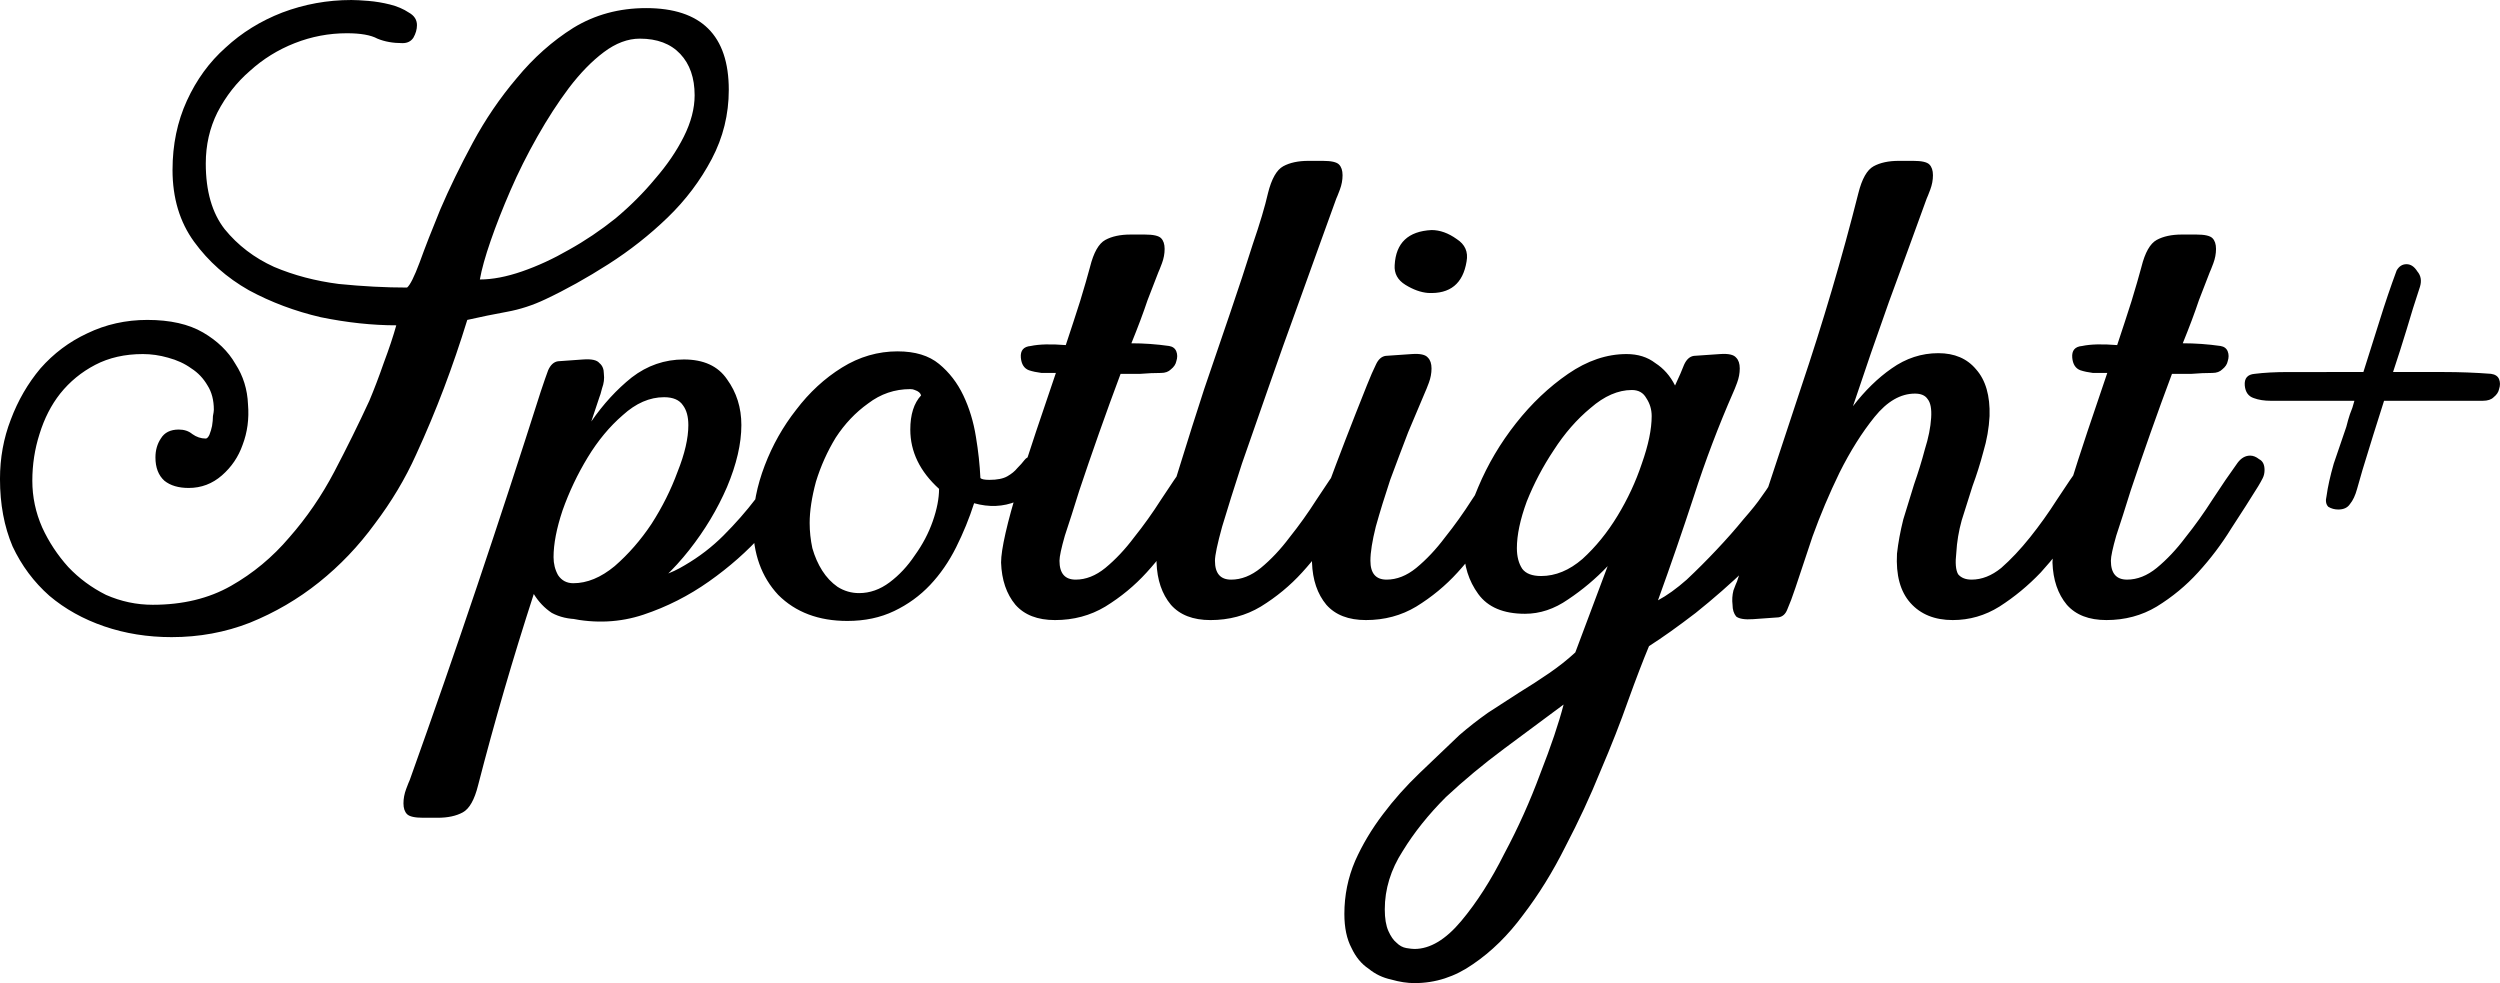
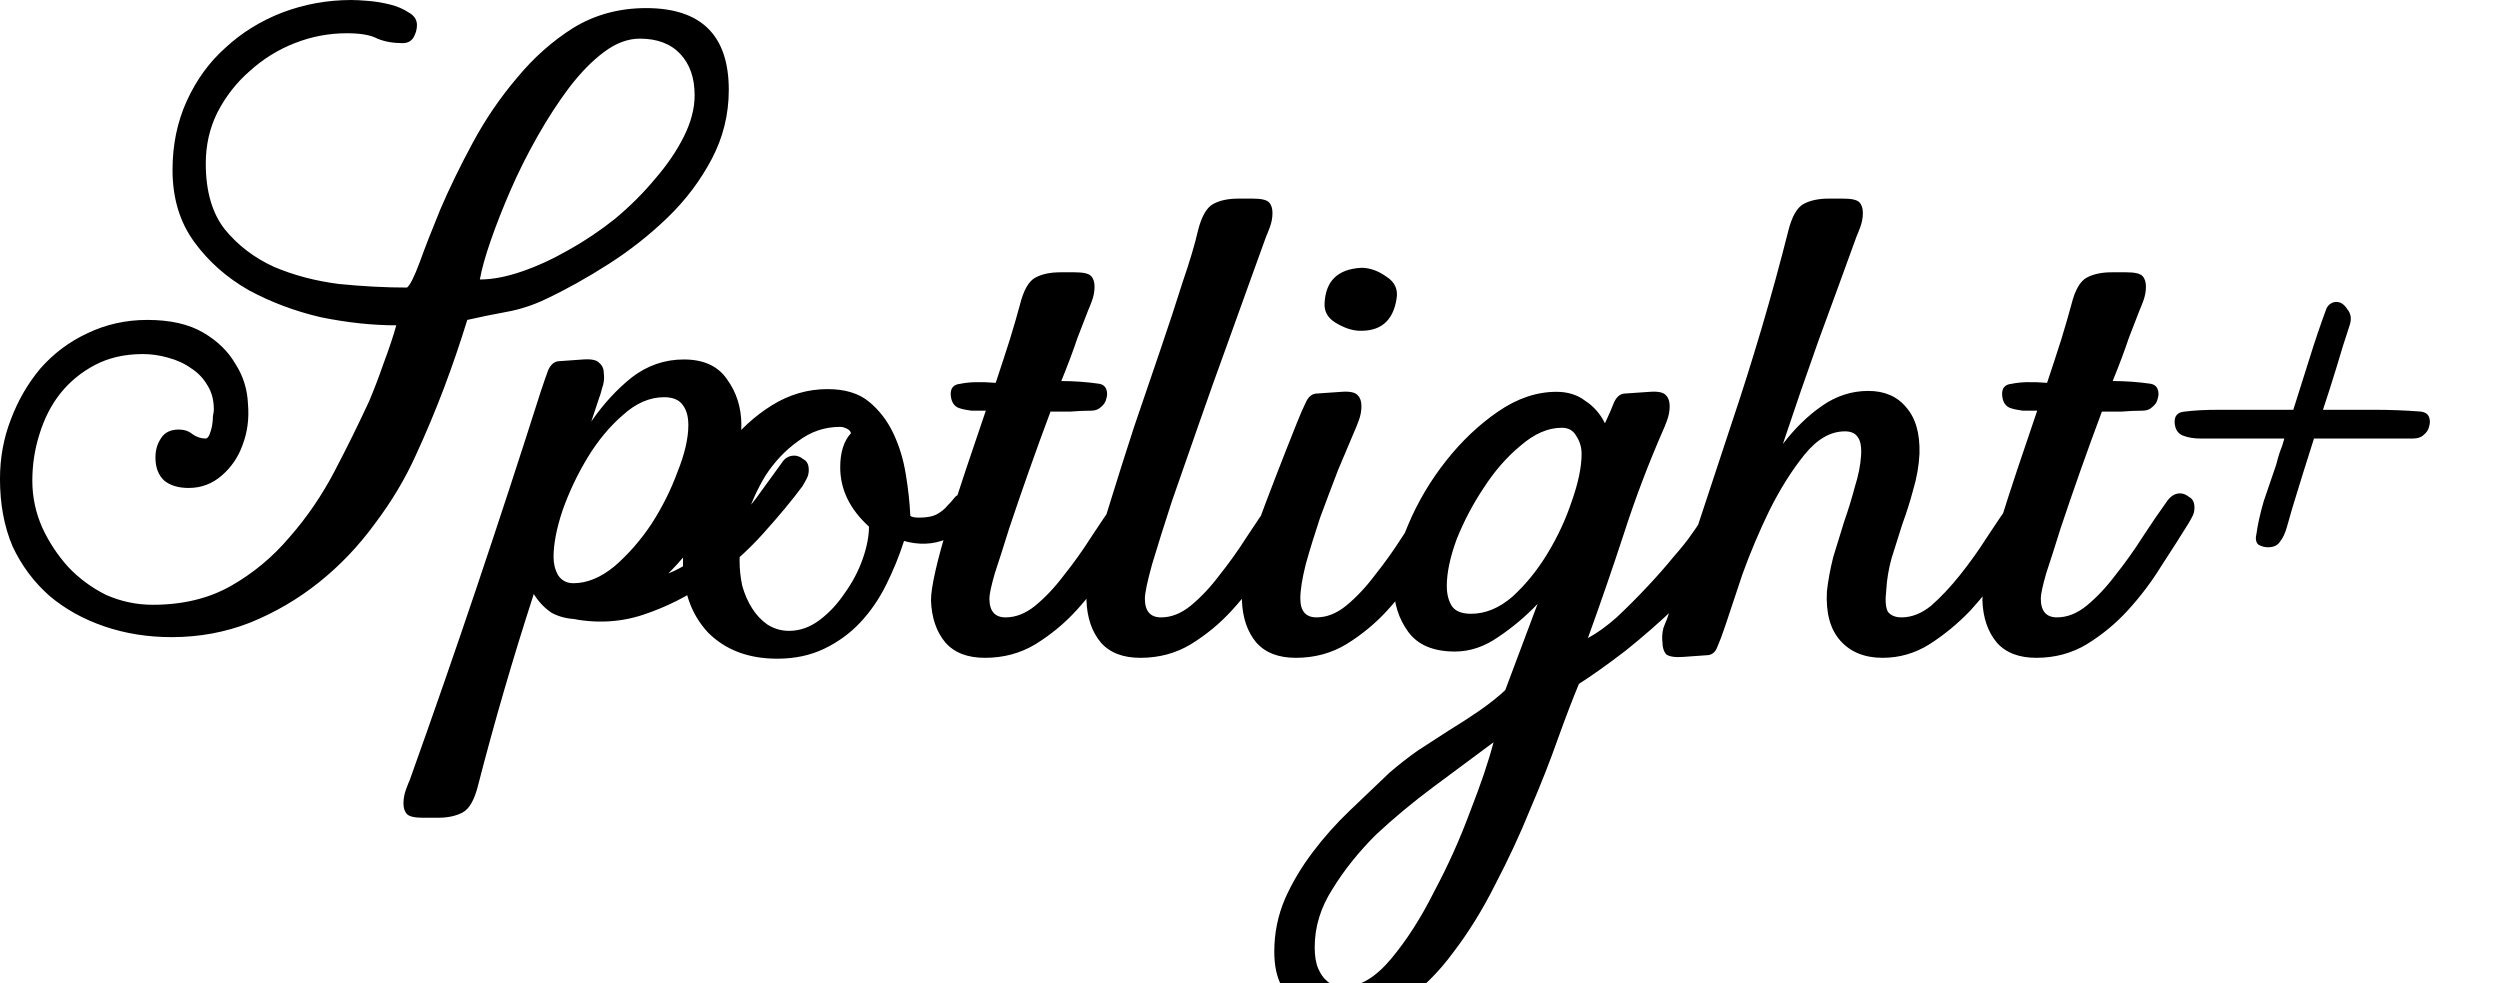
<svg xmlns="http://www.w3.org/2000/svg" xmlns:ns1="http://www.inkscape.org/namespaces/inkscape" xmlns:ns2="http://sodipodi.sourceforge.net/DTD/sodipodi-0.dtd" width="378.786" height="148.955" viewBox="0 0 378.786 148.955" version="1.1" id="svg1" ns1:version="1.3 (0e150ed6c4, 2023-07-21)" ns2:docname="wordmark-black.svg">
  <ns2:namedview id="namedview1" pagecolor="#505050" bordercolor="#eeeeee" borderopacity="1" ns1:showpageshadow="0" ns1:pageopacity="0" ns1:pagecheckerboard="0" ns1:deskcolor="#505050" ns1:document-units="px" showguides="false" ns1:zoom="1.4142136" ns1:cx="297.3384" ns1:cy="91.923882" ns1:window-width="1600" ns1:window-height="829" ns1:window-x="-8" ns1:window-y="-8" ns1:window-maximized="1" ns1:current-layer="layer1" />
  <defs id="defs1">
-     <rect x="228" y="1428" width="81" height="59" id="rect2" />
-   </defs>
+     </defs>
  <g ns1:label="Layer 1" ns1:groupmode="layer" id="layer1" transform="translate(400.671,-1581.688)">
-     <path style="font-size:136.156px;line-height:0.9;font-family:'ITG Paxaurora';-inkscape-font-specification:'ITG Paxaurora';font-feature-settings:'ss02', 'ss05';text-align:center;letter-spacing:0px;text-orientation:upright;text-anchor:middle;fill:#000000;stroke-width:4" d="m -374.53,1607.422 q 0,-5.719 2.178,-10.484 2.179,-4.766 5.855,-8.033 3.676,-3.404 8.578,-5.31 5.038,-1.906 10.484,-1.906 0.953,0 2.587,0.136 1.634,0.136 3.268,0.545 1.634,0.408 2.859,1.225 1.225,0.681 1.225,1.906 0,0.953 -0.545,1.906 -0.545,0.817 -1.634,0.817 -2.179,0 -3.812,-0.681 -1.498,-0.817 -4.629,-0.817 -4.085,0 -7.897,1.498 -3.812,1.498 -6.808,4.221 -2.995,2.587 -4.902,6.263 -1.77,3.54 -1.77,7.761 0,6.263 2.859,9.939 2.995,3.676 7.489,5.718 4.493,1.906 9.803,2.587 5.446,0.545 10.348,0.545 0.681,-0.545 1.906,-3.812 1.225,-3.404 3.132,-8.033 2.042,-4.765 4.902,-10.075 2.859,-5.31 6.672,-9.803 3.812,-4.629 8.578,-7.625 4.902,-2.995 11.029,-2.995 12.526,0 12.526,12.39 0,5.582 -2.587,10.484 -2.587,4.902 -6.672,8.85 -4.085,3.949 -8.986,7.08 -4.902,3.132 -9.531,5.31 -2.859,1.362 -5.855,1.906 -2.995,0.545 -5.991,1.225 -1.634,5.31 -3.54,10.348 -1.906,5.038 -4.221,10.075 -2.451,5.446 -6.263,10.484 -3.676,5.038 -8.442,8.85 -4.765,3.812 -10.484,6.127 -5.582,2.179 -11.846,2.179 -5.446,0 -10.212,-1.634 -4.765,-1.634 -8.306,-4.629 -3.54,-3.132 -5.582,-7.489 -1.906,-4.493 -1.906,-10.212 0,-4.765 1.634,-8.986 1.634,-4.357 4.493,-7.761 2.995,-3.404 7.08,-5.31 4.221,-2.042 9.122,-2.042 5.174,0 8.442,1.906 3.268,1.906 4.902,4.766 1.77,2.723 1.906,6.127 0.272,3.268 -0.817,6.127 -0.953,2.723 -3.132,4.629 -2.179,1.906 -5.038,1.906 -2.315,0 -3.676,-1.089 -1.362,-1.225 -1.362,-3.54 0,-1.634 0.817,-2.859 0.817,-1.361 2.723,-1.361 1.225,0 2.042,0.681 0.953,0.681 2.042,0.681 0.272,0 0.545,-0.545 0.272,-0.681 0.408,-1.362 0.136,-0.817 0.136,-1.498 0.136,-0.681 0.136,-0.953 0,-2.179 -0.953,-3.676 -0.953,-1.634 -2.451,-2.587 -1.498,-1.089 -3.54,-1.634 -1.906,-0.545 -3.812,-0.545 -4.085,0 -7.216,1.634 -3.132,1.634 -5.31,4.357 -2.042,2.587 -3.132,6.127 -1.089,3.404 -1.089,7.08 0,3.676 1.498,7.08 1.498,3.268 3.949,5.991 2.451,2.587 5.719,4.221 3.404,1.498 7.08,1.498 6.808,0 11.846,-2.859 5.038,-2.859 8.85,-7.352 3.949,-4.493 6.808,-9.939 2.859,-5.446 5.31,-10.756 1.089,-2.587 2.179,-5.719 1.225,-3.268 1.906,-5.718 -5.446,0 -11.437,-1.225 -5.855,-1.362 -10.892,-4.085 -5.038,-2.859 -8.306,-7.353 -3.268,-4.493 -3.268,-10.892 z m 46.565,16.611 q 2.859,0 6.399,-1.225 3.54,-1.225 7.08,-3.268 3.676,-2.042 7.08,-4.766 3.404,-2.859 5.991,-5.991 2.723,-3.132 4.357,-6.399 1.634,-3.268 1.634,-6.263 0,-3.949 -2.179,-6.263 -2.178,-2.315 -6.127,-2.315 -2.723,0 -5.446,2.042 -2.723,2.042 -5.31,5.446 -2.451,3.268 -4.765,7.352 -2.315,4.085 -4.085,8.169 -1.77,4.085 -2.995,7.625 -1.225,3.54 -1.634,5.855 z m 9.258,16.883 q 0.681,-2.042 1.089,-3.131 0.545,-1.225 1.498,-1.362 l 3.812,-0.272 q 1.906,-0.136 2.451,0.545 0.681,0.545 0.681,1.634 0.136,1.089 -0.272,2.179 -0.272,1.089 -0.408,1.361 l -1.225,3.676 q 2.723,-3.949 6.127,-6.672 3.54,-2.723 7.897,-2.723 4.493,0 6.535,2.995 2.179,2.995 2.179,6.944 0,4.221 -2.179,9.395 -2.178,5.038 -5.719,9.531 -3.54,4.493 -7.897,7.489 -4.357,2.995 -8.85,2.995 -2.315,0 -4.085,-0.953 -1.634,-1.089 -2.723,-2.859 -4.765,14.705 -8.442,29.001 -0.817,3.268 -2.315,4.085 -1.498,0.817 -3.812,0.817 h -2.179 q -1.906,0 -2.451,-0.545 -0.545,-0.545 -0.545,-1.634 0,-1.089 0.408,-2.179 0.408,-1.089 0.545,-1.362 5.31,-14.841 10.212,-29.41 4.902,-14.569 9.667,-29.546 z m 22.33,5.174 q 0,-1.906 -0.817,-2.995 -0.817,-1.225 -2.859,-1.225 -3.268,0 -6.263,2.723 -2.995,2.587 -5.31,6.399 -2.315,3.812 -3.812,8.033 -1.362,4.085 -1.362,7.08 0,1.498 0.681,2.723 0.817,1.225 2.315,1.225 3.132,0 6.263,-2.587 3.132,-2.723 5.582,-6.399 2.451,-3.812 3.949,-7.897 1.634,-4.085 1.634,-7.08 z m -7.352,23.555 q 3.676,-0.408 6.808,-2.315 3.268,-1.906 5.855,-4.493 2.723,-2.723 4.902,-5.582 2.178,-2.995 3.949,-5.446 0.681,-1.089 1.906,-1.089 0.681,0 1.362,0.545 0.817,0.408 0.817,1.634 0,0.681 -0.272,1.225 -0.272,0.545 -0.681,1.225 -2.315,3.132 -5.991,7.216 -3.54,3.949 -8.169,7.216 -4.629,3.268 -9.939,5.038 -5.31,1.77 -11.165,0.545 z m 39.077,-34.72 q 3.949,0 6.263,1.906 2.315,1.906 3.676,4.765 1.362,2.859 1.906,6.263 0.545,3.268 0.681,6.263 0.272,0.272 1.362,0.272 1.77,0 2.723,-0.545 0.953,-0.545 1.498,-1.225 0.681,-0.681 1.089,-1.225 0.408,-0.545 1.089,-0.545 1.498,0 1.906,0.953 0.408,0.953 0,2.042 -1.089,2.587 -4.221,3.812 -2.995,1.225 -6.399,0.272 -1.089,3.404 -2.723,6.672 -1.634,3.268 -3.949,5.718 -2.315,2.451 -5.446,3.949 -3.132,1.498 -7.08,1.498 -6.535,0 -10.484,-3.949 -3.812,-4.085 -3.812,-10.62 0,-4.357 1.77,-8.986 1.77,-4.629 4.765,-8.442 2.995,-3.949 6.944,-6.399 3.949,-2.451 8.442,-2.451 z m -5.855,36.626 q 2.451,0 4.629,-1.634 2.179,-1.634 3.812,-4.085 1.77,-2.451 2.723,-5.174 0.953,-2.723 0.953,-4.902 -4.357,-3.949 -4.357,-8.986 0,-3.404 1.634,-5.174 -0.136,-0.545 -0.953,-0.817 -0.272,-0.136 -0.681,-0.136 -3.54,0 -6.399,2.179 -2.859,2.042 -4.902,5.174 -1.906,3.131 -2.995,6.672 -0.953,3.54 -0.953,6.263 0,1.906 0.408,3.812 0.545,1.906 1.498,3.404 0.953,1.498 2.315,2.451 1.498,0.953 3.268,0.953 z m 34.992,-49.425 q 0.817,-3.268 2.315,-4.085 1.498,-0.817 3.812,-0.817 h 2.179 q 1.906,0 2.451,0.545 0.545,0.545 0.545,1.634 0,1.089 -0.408,2.179 -0.408,1.089 -0.545,1.362 -0.545,1.361 -1.634,4.221 -0.953,2.859 -2.451,6.535 2.859,0 5.719,0.408 0.817,0.136 1.089,0.817 0.272,0.681 0,1.498 -0.136,0.681 -0.817,1.225 -0.545,0.545 -1.498,0.545 -1.498,0 -3.132,0.136 -1.498,0 -2.995,0 -1.634,4.357 -3.268,8.986 -1.634,4.629 -2.995,8.714 -1.225,3.949 -2.179,6.808 -0.817,2.859 -0.817,3.812 0,2.859 2.451,2.859 2.315,0 4.493,-1.77 2.315,-1.906 4.357,-4.629 2.179,-2.723 4.085,-5.719 2.042,-3.132 3.812,-5.582 0.817,-1.089 1.906,-1.089 0.681,0 1.362,0.545 0.817,0.408 0.817,1.634 0,0.681 -0.272,1.225 -0.272,0.545 -0.681,1.225 -1.77,2.859 -4.085,6.399 -2.179,3.54 -5.038,6.672 -2.723,2.995 -6.263,5.174 -3.404,2.042 -7.625,2.042 -3.949,0 -5.991,-2.315 -2.042,-2.451 -2.178,-6.399 0,-1.498 0.681,-4.493 0.681,-2.995 1.906,-6.944 1.225,-3.949 2.723,-8.442 1.498,-4.493 2.995,-8.85 -1.089,0 -2.178,0 -1.089,-0.136 -1.906,-0.408 -1.089,-0.408 -1.225,-1.906 -0.136,-1.634 1.498,-1.77 1.906,-0.408 5.31,-0.136 1.225,-3.676 2.178,-6.672 0.953,-3.131 1.498,-5.174 z m 26.959,-11.165 q 0.817,-3.268 2.315,-4.085 1.498,-0.817 3.812,-0.817 h 2.179 q 1.906,0 2.451,0.545 0.545,0.545 0.545,1.634 0,1.089 -0.408,2.179 -0.408,1.089 -0.545,1.362 -0.681,1.906 -2.315,6.399 -1.634,4.493 -3.676,10.212 -2.042,5.582 -4.221,11.846 -2.179,6.263 -4.085,11.709 -1.77,5.446 -2.995,9.531 -1.089,3.949 -1.089,5.174 0,2.859 2.451,2.859 2.315,0 4.493,-1.77 2.315,-1.906 4.357,-4.629 2.178,-2.723 4.085,-5.719 2.042,-3.132 3.812,-5.582 0.817,-1.089 1.906,-1.089 0.681,0 1.362,0.545 0.817,0.408 0.817,1.634 0,0.681 -0.272,1.225 -0.272,0.545 -0.681,1.225 -1.77,2.859 -4.085,6.399 -2.178,3.54 -5.038,6.672 -2.723,2.995 -6.263,5.174 -3.404,2.042 -7.625,2.042 -3.949,0 -5.991,-2.315 -2.042,-2.451 -2.178,-6.399 0,-1.906 0.953,-5.855 1.089,-4.085 2.723,-9.259 1.634,-5.31 3.54,-11.165 2.042,-5.991 3.949,-11.573 1.906,-5.582 3.404,-10.348 1.634,-4.765 2.315,-7.761 z m 14.977,29.137 q 0.817,-2.042 1.362,-3.132 0.545,-1.225 1.498,-1.361 l 3.949,-0.272 q 1.906,-0.136 2.451,0.545 0.545,0.545 0.545,1.634 0,1.089 -0.408,2.179 -0.408,1.089 -0.545,1.362 -1.089,2.587 -2.587,6.127 -1.362,3.54 -2.723,7.216 -1.225,3.676 -2.179,7.08 -0.817,3.268 -0.817,5.174 0,2.859 2.451,2.859 2.315,0 4.493,-1.77 2.315,-1.906 4.357,-4.629 2.178,-2.723 4.085,-5.719 2.042,-3.132 3.812,-5.582 0.817,-1.089 1.906,-1.089 0.681,0 1.362,0.545 0.817,0.408 0.817,1.634 0,0.681 -0.272,1.225 -0.272,0.545 -0.681,1.225 -1.77,2.859 -4.085,6.399 -2.178,3.54 -5.038,6.672 -2.723,2.995 -6.263,5.174 -3.404,2.042 -7.625,2.042 -3.949,0 -5.991,-2.315 -2.042,-2.451 -2.178,-6.399 -0.136,-4.765 2.315,-11.301 2.451,-6.672 5.991,-15.522 z m 9.803,-23.555 q -5.31,0.272 -5.582,5.31 -0.136,1.906 1.634,2.995 1.77,1.089 3.404,1.225 5.038,0.272 5.855,-4.765 0.408,-2.179 -1.498,-3.404 -1.906,-1.362 -3.812,-1.362 z m 4.902,48.199 q 0,-4.221 2.179,-9.259 2.178,-5.174 5.719,-9.667 3.54,-4.493 7.897,-7.489 4.357,-2.995 8.85,-2.995 2.587,0 4.357,1.362 1.906,1.225 2.995,3.404 0.953,-2.042 1.362,-3.132 0.545,-1.225 1.498,-1.361 l 3.949,-0.272 q 1.906,-0.136 2.451,0.545 0.545,0.545 0.545,1.634 0,1.089 -0.408,2.179 -0.408,1.089 -0.545,1.362 -3.404,7.761 -5.991,15.794 -2.587,7.897 -5.446,15.794 2.042,-1.089 4.357,-3.132 2.315,-2.179 4.493,-4.493 2.315,-2.451 4.085,-4.629 1.906,-2.179 2.723,-3.404 1.498,-2.042 2.315,-3.676 0.817,-1.77 2.042,-1.77 1.225,0 1.77,0.817 0.545,0.681 0.545,1.77 0,2.723 -2.587,6.399 -2.587,3.54 -6.263,7.216 -3.676,3.54 -7.761,6.808 -4.085,3.132 -7.08,5.038 -1.362,3.268 -3.132,8.169 -1.77,5.038 -4.221,10.756 -2.315,5.719 -5.31,11.437 -2.859,5.719 -6.399,10.348 -3.404,4.629 -7.625,7.489 -4.085,2.859 -8.85,2.859 -1.634,0 -3.54,-0.545 -1.906,-0.408 -3.404,-1.634 -1.634,-1.089 -2.587,-3.132 -1.089,-2.042 -1.089,-5.174 0,-4.221 1.634,-8.033 1.634,-3.676 4.221,-7.08 2.451,-3.268 5.582,-6.263 3.132,-2.995 5.991,-5.718 2.042,-1.77 4.357,-3.404 2.315,-1.498 4.629,-2.995 2.451,-1.498 4.629,-2.995 2.179,-1.498 3.949,-3.132 l 4.902,-13.071 q -2.723,2.859 -5.991,5.038 -3.132,2.179 -6.535,2.179 -4.902,0 -7.08,-2.995 -2.179,-2.995 -2.179,-6.944 z m -11.982,54.735 q 0,2.042 0.545,3.268 0.545,1.225 1.225,1.77 0.681,0.681 1.498,0.817 0.817,0.136 1.225,0.136 3.54,0 7.08,-4.221 3.54,-4.221 6.535,-10.212 3.132,-5.855 5.446,-12.118 2.451,-6.263 3.54,-10.484 -4.221,3.132 -8.986,6.672 -4.765,3.54 -8.85,7.353 -3.949,3.949 -6.535,8.169 -2.723,4.221 -2.723,8.85 z m 20.015,-54.735 q 0,1.906 0.817,3.132 0.817,1.089 2.859,1.089 3.268,0 6.263,-2.587 2.995,-2.723 5.31,-6.535 2.315,-3.812 3.676,-7.897 1.498,-4.221 1.498,-7.216 0,-1.498 -0.817,-2.723 -0.681,-1.225 -2.179,-1.225 -3.132,0 -6.263,2.723 -3.132,2.587 -5.582,6.399 -2.451,3.676 -4.085,7.761 -1.498,4.085 -1.498,7.08 z m 66.58,0.681 q -0.272,2.315 0.272,3.268 0.681,0.817 2.042,0.817 2.315,0 4.493,-1.77 2.178,-1.906 4.357,-4.629 2.178,-2.723 4.085,-5.719 2.042,-3.132 3.812,-5.582 0.681,-1.089 1.906,-1.089 0.681,0 1.362,0.545 0.817,0.408 0.817,1.634 0,0.681 -0.272,1.225 -0.272,0.545 -0.681,1.225 -1.77,2.859 -4.221,6.399 -2.315,3.54 -5.174,6.672 -2.859,2.995 -6.263,5.174 -3.268,2.042 -7.08,2.042 -4.085,0 -6.399,-2.587 -2.315,-2.587 -2.042,-7.489 0.272,-2.451 0.953,-5.174 0.817,-2.723 1.634,-5.31 0.953,-2.723 1.634,-5.31 0.817,-2.587 0.953,-4.766 0.136,-2.042 -0.545,-2.859 -0.545,-0.817 -1.906,-0.817 -3.268,0 -6.127,3.54 -2.859,3.54 -5.31,8.442 -2.315,4.766 -4.085,9.667 -1.634,4.902 -2.587,7.761 -0.681,2.042 -1.225,3.268 -0.408,1.089 -1.362,1.225 l -3.812,0.272 q -1.906,0.136 -2.587,-0.408 -0.545,-0.681 -0.545,-1.77 -0.136,-1.089 0.136,-2.179 0.408,-1.089 0.545,-1.362 4.765,-14.432 9.667,-29.273 5.038,-14.977 8.714,-29.546 0.817,-3.268 2.315,-4.085 1.498,-0.817 3.812,-0.817 h 2.179 q 1.906,0 2.451,0.545 0.545,0.545 0.545,1.634 0,1.089 -0.408,2.179 -0.408,1.089 -0.545,1.362 -2.859,7.897 -5.719,15.658 -2.723,7.625 -5.446,15.794 2.723,-3.54 5.855,-5.719 3.268,-2.315 7.08,-2.315 3.676,0 5.719,2.451 2.178,2.451 2.042,7.08 -0.136,2.723 -0.953,5.446 -0.681,2.587 -1.634,5.174 -0.817,2.587 -1.634,5.174 -0.681,2.451 -0.817,4.902 z m 28.048,-43.298 q 0.817,-3.268 2.315,-4.085 1.498,-0.817 3.812,-0.817 h 2.178 q 1.906,0 2.451,0.545 0.545,0.545 0.545,1.634 0,1.089 -0.408,2.179 -0.408,1.089 -0.545,1.362 -0.545,1.361 -1.634,4.221 -0.953,2.859 -2.451,6.535 2.859,0 5.719,0.408 0.817,0.136 1.089,0.817 0.272,0.681 0,1.498 -0.136,0.681 -0.817,1.225 -0.545,0.545 -1.498,0.545 -1.498,0 -3.132,0.136 -1.498,0 -2.995,0 -1.634,4.357 -3.268,8.986 -1.634,4.629 -2.995,8.714 -1.225,3.949 -2.178,6.808 -0.817,2.859 -0.817,3.812 0,2.859 2.451,2.859 2.315,0 4.493,-1.77 2.315,-1.906 4.357,-4.629 2.178,-2.723 4.085,-5.719 2.042,-3.132 3.812,-5.582 0.817,-1.089 1.906,-1.089 0.681,0 1.362,0.545 0.817,0.408 0.817,1.634 0,0.681 -0.272,1.225 -0.272,0.545 -0.681,1.225 -1.77,2.859 -4.085,6.399 -2.178,3.54 -5.038,6.672 -2.723,2.995 -6.263,5.174 -3.404,2.042 -7.625,2.042 -3.949,0 -5.991,-2.315 -2.042,-2.451 -2.178,-6.399 0,-1.498 0.681,-4.493 0.681,-2.995 1.906,-6.944 1.225,-3.949 2.723,-8.442 1.498,-4.493 2.995,-8.85 -1.089,0 -2.178,0 -1.089,-0.136 -1.906,-0.408 -1.089,-0.408 -1.225,-1.906 -0.136,-1.634 1.498,-1.77 1.906,-0.408 5.31,-0.136 1.225,-3.676 2.178,-6.672 0.953,-3.131 1.498,-5.174 z m 28.048,15.93 h 5.582 q 1.225,-3.949 2.451,-7.761 1.225,-3.949 2.587,-7.625 0.545,-0.953 1.498,-0.953 0.953,0 1.634,1.089 0.817,0.953 0.408,2.315 -1.089,3.268 -2.042,6.535 -0.953,3.132 -2.042,6.399 3.949,0 7.625,0 3.676,0 7.216,0.272 0.953,0.136 1.225,0.817 0.272,0.681 0,1.498 -0.136,0.681 -0.817,1.225 -0.545,0.545 -1.634,0.545 h -14.977 q -0.817,2.587 -1.634,5.174 -0.817,2.587 -1.634,5.31 -0.408,1.361 -0.817,2.859 -0.408,1.498 -1.089,2.315 -0.545,0.817 -1.77,0.817 -0.817,0 -1.498,-0.408 -0.545,-0.545 -0.272,-1.634 0.272,-2.042 1.089,-4.902 0.953,-2.859 1.906,-5.582 0.272,-1.089 0.545,-1.906 0.408,-0.953 0.681,-2.042 h -9.667 q -1.362,0 -2.995,0 -1.498,0 -2.587,-0.408 -1.225,-0.408 -1.362,-1.906 -0.136,-1.634 1.498,-1.77 2.178,-0.272 5.038,-0.272 2.995,0 5.855,0 z" id="text2" aria-label="Spotlight+" />
+     <path style="font-size:136.156px;line-height:0.9;font-family:'ITG Paxaurora';-inkscape-font-specification:'ITG Paxaurora';font-feature-settings:'ss02', 'ss05';text-align:center;letter-spacing:0px;text-orientation:upright;text-anchor:middle;fill:#000000;stroke-width:4" d="m -374.53,1607.422 q 0,-5.719 2.178,-10.484 2.179,-4.766 5.855,-8.033 3.676,-3.404 8.578,-5.31 5.038,-1.906 10.484,-1.906 0.953,0 2.587,0.136 1.634,0.136 3.268,0.545 1.634,0.408 2.859,1.225 1.225,0.681 1.225,1.906 0,0.953 -0.545,1.906 -0.545,0.817 -1.634,0.817 -2.179,0 -3.812,-0.681 -1.498,-0.817 -4.629,-0.817 -4.085,0 -7.897,1.498 -3.812,1.498 -6.808,4.221 -2.995,2.587 -4.902,6.263 -1.77,3.54 -1.77,7.761 0,6.263 2.859,9.939 2.995,3.676 7.489,5.718 4.493,1.906 9.803,2.587 5.446,0.545 10.348,0.545 0.681,-0.545 1.906,-3.812 1.225,-3.404 3.132,-8.033 2.042,-4.765 4.902,-10.075 2.859,-5.31 6.672,-9.803 3.812,-4.629 8.578,-7.625 4.902,-2.995 11.029,-2.995 12.526,0 12.526,12.39 0,5.582 -2.587,10.484 -2.587,4.902 -6.672,8.85 -4.085,3.949 -8.986,7.08 -4.902,3.132 -9.531,5.31 -2.859,1.362 -5.855,1.906 -2.995,0.545 -5.991,1.225 -1.634,5.31 -3.54,10.348 -1.906,5.038 -4.221,10.075 -2.451,5.446 -6.263,10.484 -3.676,5.038 -8.442,8.85 -4.765,3.812 -10.484,6.127 -5.582,2.179 -11.846,2.179 -5.446,0 -10.212,-1.634 -4.765,-1.634 -8.306,-4.629 -3.54,-3.132 -5.582,-7.489 -1.906,-4.493 -1.906,-10.212 0,-4.765 1.634,-8.986 1.634,-4.357 4.493,-7.761 2.995,-3.404 7.08,-5.31 4.221,-2.042 9.122,-2.042 5.174,0 8.442,1.906 3.268,1.906 4.902,4.766 1.77,2.723 1.906,6.127 0.272,3.268 -0.817,6.127 -0.953,2.723 -3.132,4.629 -2.179,1.906 -5.038,1.906 -2.315,0 -3.676,-1.089 -1.362,-1.225 -1.362,-3.54 0,-1.634 0.817,-2.859 0.817,-1.361 2.723,-1.361 1.225,0 2.042,0.681 0.953,0.681 2.042,0.681 0.272,0 0.545,-0.545 0.272,-0.681 0.408,-1.362 0.136,-0.817 0.136,-1.498 0.136,-0.681 0.136,-0.953 0,-2.179 -0.953,-3.676 -0.953,-1.634 -2.451,-2.587 -1.498,-1.089 -3.54,-1.634 -1.906,-0.545 -3.812,-0.545 -4.085,0 -7.216,1.634 -3.132,1.634 -5.31,4.357 -2.042,2.587 -3.132,6.127 -1.089,3.404 -1.089,7.08 0,3.676 1.498,7.08 1.498,3.268 3.949,5.991 2.451,2.587 5.719,4.221 3.404,1.498 7.08,1.498 6.808,0 11.846,-2.859 5.038,-2.859 8.85,-7.352 3.949,-4.493 6.808,-9.939 2.859,-5.446 5.31,-10.756 1.089,-2.587 2.179,-5.719 1.225,-3.268 1.906,-5.718 -5.446,0 -11.437,-1.225 -5.855,-1.362 -10.892,-4.085 -5.038,-2.859 -8.306,-7.353 -3.268,-4.493 -3.268,-10.892 z m 46.565,16.611 q 2.859,0 6.399,-1.225 3.54,-1.225 7.08,-3.268 3.676,-2.042 7.08,-4.766 3.404,-2.859 5.991,-5.991 2.723,-3.132 4.357,-6.399 1.634,-3.268 1.634,-6.263 0,-3.949 -2.179,-6.263 -2.178,-2.315 -6.127,-2.315 -2.723,0 -5.446,2.042 -2.723,2.042 -5.31,5.446 -2.451,3.268 -4.765,7.352 -2.315,4.085 -4.085,8.169 -1.77,4.085 -2.995,7.625 -1.225,3.54 -1.634,5.855 z m 9.258,16.883 q 0.681,-2.042 1.089,-3.131 0.545,-1.225 1.498,-1.362 l 3.812,-0.272 q 1.906,-0.136 2.451,0.545 0.681,0.545 0.681,1.634 0.136,1.089 -0.272,2.179 -0.272,1.089 -0.408,1.361 l -1.225,3.676 q 2.723,-3.949 6.127,-6.672 3.54,-2.723 7.897,-2.723 4.493,0 6.535,2.995 2.179,2.995 2.179,6.944 0,4.221 -2.179,9.395 -2.178,5.038 -5.719,9.531 -3.54,4.493 -7.897,7.489 -4.357,2.995 -8.85,2.995 -2.315,0 -4.085,-0.953 -1.634,-1.089 -2.723,-2.859 -4.765,14.705 -8.442,29.001 -0.817,3.268 -2.315,4.085 -1.498,0.817 -3.812,0.817 h -2.179 q -1.906,0 -2.451,-0.545 -0.545,-0.545 -0.545,-1.634 0,-1.089 0.408,-2.179 0.408,-1.089 0.545,-1.362 5.31,-14.841 10.212,-29.41 4.902,-14.569 9.667,-29.546 z m 22.33,5.174 q 0,-1.906 -0.817,-2.995 -0.817,-1.225 -2.859,-1.225 -3.268,0 -6.263,2.723 -2.995,2.587 -5.31,6.399 -2.315,3.812 -3.812,8.033 -1.362,4.085 -1.362,7.08 0,1.498 0.681,2.723 0.817,1.225 2.315,1.225 3.132,0 6.263,-2.587 3.132,-2.723 5.582,-6.399 2.451,-3.812 3.949,-7.897 1.634,-4.085 1.634,-7.08 z m -7.352,23.555 q 3.676,-0.408 6.808,-2.315 3.268,-1.906 5.855,-4.493 2.723,-2.723 4.902,-5.582 2.178,-2.995 3.949,-5.446 0.681,-1.089 1.906,-1.089 0.681,0 1.362,0.545 0.817,0.408 0.817,1.634 0,0.681 -0.272,1.225 -0.272,0.545 -0.681,1.225 -2.315,3.132 -5.991,7.216 -3.54,3.949 -8.169,7.216 -4.629,3.268 -9.939,5.038 -5.31,1.77 -11.165,0.545 m 39.077,-34.72 q 3.949,0 6.263,1.906 2.315,1.906 3.676,4.765 1.362,2.859 1.906,6.263 0.545,3.268 0.681,6.263 0.272,0.272 1.362,0.272 1.77,0 2.723,-0.545 0.953,-0.545 1.498,-1.225 0.681,-0.681 1.089,-1.225 0.408,-0.545 1.089,-0.545 1.498,0 1.906,0.953 0.408,0.953 0,2.042 -1.089,2.587 -4.221,3.812 -2.995,1.225 -6.399,0.272 -1.089,3.404 -2.723,6.672 -1.634,3.268 -3.949,5.718 -2.315,2.451 -5.446,3.949 -3.132,1.498 -7.08,1.498 -6.535,0 -10.484,-3.949 -3.812,-4.085 -3.812,-10.62 0,-4.357 1.77,-8.986 1.77,-4.629 4.765,-8.442 2.995,-3.949 6.944,-6.399 3.949,-2.451 8.442,-2.451 z m -5.855,36.626 q 2.451,0 4.629,-1.634 2.179,-1.634 3.812,-4.085 1.77,-2.451 2.723,-5.174 0.953,-2.723 0.953,-4.902 -4.357,-3.949 -4.357,-8.986 0,-3.404 1.634,-5.174 -0.136,-0.545 -0.953,-0.817 -0.272,-0.136 -0.681,-0.136 -3.54,0 -6.399,2.179 -2.859,2.042 -4.902,5.174 -1.906,3.131 -2.995,6.672 -0.953,3.54 -0.953,6.263 0,1.906 0.408,3.812 0.545,1.906 1.498,3.404 0.953,1.498 2.315,2.451 1.498,0.953 3.268,0.953 z m 34.992,-49.425 q 0.817,-3.268 2.315,-4.085 1.498,-0.817 3.812,-0.817 h 2.179 q 1.906,0 2.451,0.545 0.545,0.545 0.545,1.634 0,1.089 -0.408,2.179 -0.408,1.089 -0.545,1.362 -0.545,1.361 -1.634,4.221 -0.953,2.859 -2.451,6.535 2.859,0 5.719,0.408 0.817,0.136 1.089,0.817 0.272,0.681 0,1.498 -0.136,0.681 -0.817,1.225 -0.545,0.545 -1.498,0.545 -1.498,0 -3.132,0.136 -1.498,0 -2.995,0 -1.634,4.357 -3.268,8.986 -1.634,4.629 -2.995,8.714 -1.225,3.949 -2.179,6.808 -0.817,2.859 -0.817,3.812 0,2.859 2.451,2.859 2.315,0 4.493,-1.77 2.315,-1.906 4.357,-4.629 2.179,-2.723 4.085,-5.719 2.042,-3.132 3.812,-5.582 0.817,-1.089 1.906,-1.089 0.681,0 1.362,0.545 0.817,0.408 0.817,1.634 0,0.681 -0.272,1.225 -0.272,0.545 -0.681,1.225 -1.77,2.859 -4.085,6.399 -2.179,3.54 -5.038,6.672 -2.723,2.995 -6.263,5.174 -3.404,2.042 -7.625,2.042 -3.949,0 -5.991,-2.315 -2.042,-2.451 -2.178,-6.399 0,-1.498 0.681,-4.493 0.681,-2.995 1.906,-6.944 1.225,-3.949 2.723,-8.442 1.498,-4.493 2.995,-8.85 -1.089,0 -2.178,0 -1.089,-0.136 -1.906,-0.408 -1.089,-0.408 -1.225,-1.906 -0.136,-1.634 1.498,-1.77 1.906,-0.408 5.31,-0.136 1.225,-3.676 2.178,-6.672 0.953,-3.131 1.498,-5.174 z m 26.959,-11.165 q 0.817,-3.268 2.315,-4.085 1.498,-0.817 3.812,-0.817 h 2.179 q 1.906,0 2.451,0.545 0.545,0.545 0.545,1.634 0,1.089 -0.408,2.179 -0.408,1.089 -0.545,1.362 -0.681,1.906 -2.315,6.399 -1.634,4.493 -3.676,10.212 -2.042,5.582 -4.221,11.846 -2.179,6.263 -4.085,11.709 -1.77,5.446 -2.995,9.531 -1.089,3.949 -1.089,5.174 0,2.859 2.451,2.859 2.315,0 4.493,-1.77 2.315,-1.906 4.357,-4.629 2.178,-2.723 4.085,-5.719 2.042,-3.132 3.812,-5.582 0.817,-1.089 1.906,-1.089 0.681,0 1.362,0.545 0.817,0.408 0.817,1.634 0,0.681 -0.272,1.225 -0.272,0.545 -0.681,1.225 -1.77,2.859 -4.085,6.399 -2.178,3.54 -5.038,6.672 -2.723,2.995 -6.263,5.174 -3.404,2.042 -7.625,2.042 -3.949,0 -5.991,-2.315 -2.042,-2.451 -2.178,-6.399 0,-1.906 0.953,-5.855 1.089,-4.085 2.723,-9.259 1.634,-5.31 3.54,-11.165 2.042,-5.991 3.949,-11.573 1.906,-5.582 3.404,-10.348 1.634,-4.765 2.315,-7.761 z m 14.977,29.137 q 0.817,-2.042 1.362,-3.132 0.545,-1.225 1.498,-1.361 l 3.949,-0.272 q 1.906,-0.136 2.451,0.545 0.545,0.545 0.545,1.634 0,1.089 -0.408,2.179 -0.408,1.089 -0.545,1.362 -1.089,2.587 -2.587,6.127 -1.362,3.54 -2.723,7.216 -1.225,3.676 -2.179,7.08 -0.817,3.268 -0.817,5.174 0,2.859 2.451,2.859 2.315,0 4.493,-1.77 2.315,-1.906 4.357,-4.629 2.178,-2.723 4.085,-5.719 2.042,-3.132 3.812,-5.582 0.817,-1.089 1.906,-1.089 0.681,0 1.362,0.545 0.817,0.408 0.817,1.634 0,0.681 -0.272,1.225 -0.272,0.545 -0.681,1.225 -1.77,2.859 -4.085,6.399 -2.178,3.54 -5.038,6.672 -2.723,2.995 -6.263,5.174 -3.404,2.042 -7.625,2.042 -3.949,0 -5.991,-2.315 -2.042,-2.451 -2.178,-6.399 -0.136,-4.765 2.315,-11.301 2.451,-6.672 5.991,-15.522 z m 9.803,-23.555 q -5.31,0.272 -5.582,5.31 -0.136,1.906 1.634,2.995 1.77,1.089 3.404,1.225 5.038,0.272 5.855,-4.765 0.408,-2.179 -1.498,-3.404 -1.906,-1.362 -3.812,-1.362 z m 4.902,48.199 q 0,-4.221 2.179,-9.259 2.178,-5.174 5.719,-9.667 3.54,-4.493 7.897,-7.489 4.357,-2.995 8.85,-2.995 2.587,0 4.357,1.362 1.906,1.225 2.995,3.404 0.953,-2.042 1.362,-3.132 0.545,-1.225 1.498,-1.361 l 3.949,-0.272 q 1.906,-0.136 2.451,0.545 0.545,0.545 0.545,1.634 0,1.089 -0.408,2.179 -0.408,1.089 -0.545,1.362 -3.404,7.761 -5.991,15.794 -2.587,7.897 -5.446,15.794 2.042,-1.089 4.357,-3.132 2.315,-2.179 4.493,-4.493 2.315,-2.451 4.085,-4.629 1.906,-2.179 2.723,-3.404 1.498,-2.042 2.315,-3.676 0.817,-1.77 2.042,-1.77 1.225,0 1.77,0.817 0.545,0.681 0.545,1.77 0,2.723 -2.587,6.399 -2.587,3.54 -6.263,7.216 -3.676,3.54 -7.761,6.808 -4.085,3.132 -7.08,5.038 -1.362,3.268 -3.132,8.169 -1.77,5.038 -4.221,10.756 -2.315,5.719 -5.31,11.437 -2.859,5.719 -6.399,10.348 -3.404,4.629 -7.625,7.489 -4.085,2.859 -8.85,2.859 -1.634,0 -3.54,-0.545 -1.906,-0.408 -3.404,-1.634 -1.634,-1.089 -2.587,-3.132 -1.089,-2.042 -1.089,-5.174 0,-4.221 1.634,-8.033 1.634,-3.676 4.221,-7.08 2.451,-3.268 5.582,-6.263 3.132,-2.995 5.991,-5.718 2.042,-1.77 4.357,-3.404 2.315,-1.498 4.629,-2.995 2.451,-1.498 4.629,-2.995 2.179,-1.498 3.949,-3.132 l 4.902,-13.071 q -2.723,2.859 -5.991,5.038 -3.132,2.179 -6.535,2.179 -4.902,0 -7.08,-2.995 -2.179,-2.995 -2.179,-6.944 z m -11.982,54.735 q 0,2.042 0.545,3.268 0.545,1.225 1.225,1.77 0.681,0.681 1.498,0.817 0.817,0.136 1.225,0.136 3.54,0 7.08,-4.221 3.54,-4.221 6.535,-10.212 3.132,-5.855 5.446,-12.118 2.451,-6.263 3.54,-10.484 -4.221,3.132 -8.986,6.672 -4.765,3.54 -8.85,7.353 -3.949,3.949 -6.535,8.169 -2.723,4.221 -2.723,8.85 z m 20.015,-54.735 q 0,1.906 0.817,3.132 0.817,1.089 2.859,1.089 3.268,0 6.263,-2.587 2.995,-2.723 5.31,-6.535 2.315,-3.812 3.676,-7.897 1.498,-4.221 1.498,-7.216 0,-1.498 -0.817,-2.723 -0.681,-1.225 -2.179,-1.225 -3.132,0 -6.263,2.723 -3.132,2.587 -5.582,6.399 -2.451,3.676 -4.085,7.761 -1.498,4.085 -1.498,7.08 z m 66.58,0.681 q -0.272,2.315 0.272,3.268 0.681,0.817 2.042,0.817 2.315,0 4.493,-1.77 2.178,-1.906 4.357,-4.629 2.178,-2.723 4.085,-5.719 2.042,-3.132 3.812,-5.582 0.681,-1.089 1.906,-1.089 0.681,0 1.362,0.545 0.817,0.408 0.817,1.634 0,0.681 -0.272,1.225 -0.272,0.545 -0.681,1.225 -1.77,2.859 -4.221,6.399 -2.315,3.54 -5.174,6.672 -2.859,2.995 -6.263,5.174 -3.268,2.042 -7.08,2.042 -4.085,0 -6.399,-2.587 -2.315,-2.587 -2.042,-7.489 0.272,-2.451 0.953,-5.174 0.817,-2.723 1.634,-5.31 0.953,-2.723 1.634,-5.31 0.817,-2.587 0.953,-4.766 0.136,-2.042 -0.545,-2.859 -0.545,-0.817 -1.906,-0.817 -3.268,0 -6.127,3.54 -2.859,3.54 -5.31,8.442 -2.315,4.766 -4.085,9.667 -1.634,4.902 -2.587,7.761 -0.681,2.042 -1.225,3.268 -0.408,1.089 -1.362,1.225 l -3.812,0.272 q -1.906,0.136 -2.587,-0.408 -0.545,-0.681 -0.545,-1.77 -0.136,-1.089 0.136,-2.179 0.408,-1.089 0.545,-1.362 4.765,-14.432 9.667,-29.273 5.038,-14.977 8.714,-29.546 0.817,-3.268 2.315,-4.085 1.498,-0.817 3.812,-0.817 h 2.179 q 1.906,0 2.451,0.545 0.545,0.545 0.545,1.634 0,1.089 -0.408,2.179 -0.408,1.089 -0.545,1.362 -2.859,7.897 -5.719,15.658 -2.723,7.625 -5.446,15.794 2.723,-3.54 5.855,-5.719 3.268,-2.315 7.08,-2.315 3.676,0 5.719,2.451 2.178,2.451 2.042,7.08 -0.136,2.723 -0.953,5.446 -0.681,2.587 -1.634,5.174 -0.817,2.587 -1.634,5.174 -0.681,2.451 -0.817,4.902 z m 28.048,-43.298 q 0.817,-3.268 2.315,-4.085 1.498,-0.817 3.812,-0.817 h 2.178 q 1.906,0 2.451,0.545 0.545,0.545 0.545,1.634 0,1.089 -0.408,2.179 -0.408,1.089 -0.545,1.362 -0.545,1.361 -1.634,4.221 -0.953,2.859 -2.451,6.535 2.859,0 5.719,0.408 0.817,0.136 1.089,0.817 0.272,0.681 0,1.498 -0.136,0.681 -0.817,1.225 -0.545,0.545 -1.498,0.545 -1.498,0 -3.132,0.136 -1.498,0 -2.995,0 -1.634,4.357 -3.268,8.986 -1.634,4.629 -2.995,8.714 -1.225,3.949 -2.178,6.808 -0.817,2.859 -0.817,3.812 0,2.859 2.451,2.859 2.315,0 4.493,-1.77 2.315,-1.906 4.357,-4.629 2.178,-2.723 4.085,-5.719 2.042,-3.132 3.812,-5.582 0.817,-1.089 1.906,-1.089 0.681,0 1.362,0.545 0.817,0.408 0.817,1.634 0,0.681 -0.272,1.225 -0.272,0.545 -0.681,1.225 -1.77,2.859 -4.085,6.399 -2.178,3.54 -5.038,6.672 -2.723,2.995 -6.263,5.174 -3.404,2.042 -7.625,2.042 -3.949,0 -5.991,-2.315 -2.042,-2.451 -2.178,-6.399 0,-1.498 0.681,-4.493 0.681,-2.995 1.906,-6.944 1.225,-3.949 2.723,-8.442 1.498,-4.493 2.995,-8.85 -1.089,0 -2.178,0 -1.089,-0.136 -1.906,-0.408 -1.089,-0.408 -1.225,-1.906 -0.136,-1.634 1.498,-1.77 1.906,-0.408 5.31,-0.136 1.225,-3.676 2.178,-6.672 0.953,-3.131 1.498,-5.174 z m 28.048,15.93 h 5.582 q 1.225,-3.949 2.451,-7.761 1.225,-3.949 2.587,-7.625 0.545,-0.953 1.498,-0.953 0.953,0 1.634,1.089 0.817,0.953 0.408,2.315 -1.089,3.268 -2.042,6.535 -0.953,3.132 -2.042,6.399 3.949,0 7.625,0 3.676,0 7.216,0.272 0.953,0.136 1.225,0.817 0.272,0.681 0,1.498 -0.136,0.681 -0.817,1.225 -0.545,0.545 -1.634,0.545 h -14.977 q -0.817,2.587 -1.634,5.174 -0.817,2.587 -1.634,5.31 -0.408,1.361 -0.817,2.859 -0.408,1.498 -1.089,2.315 -0.545,0.817 -1.77,0.817 -0.817,0 -1.498,-0.408 -0.545,-0.545 -0.272,-1.634 0.272,-2.042 1.089,-4.902 0.953,-2.859 1.906,-5.582 0.272,-1.089 0.545,-1.906 0.408,-0.953 0.681,-2.042 h -9.667 q -1.362,0 -2.995,0 -1.498,0 -2.587,-0.408 -1.225,-0.408 -1.362,-1.906 -0.136,-1.634 1.498,-1.77 2.178,-0.272 5.038,-0.272 2.995,0 5.855,0 z" id="text2" aria-label="Spotlight+" />
  </g>
</svg>